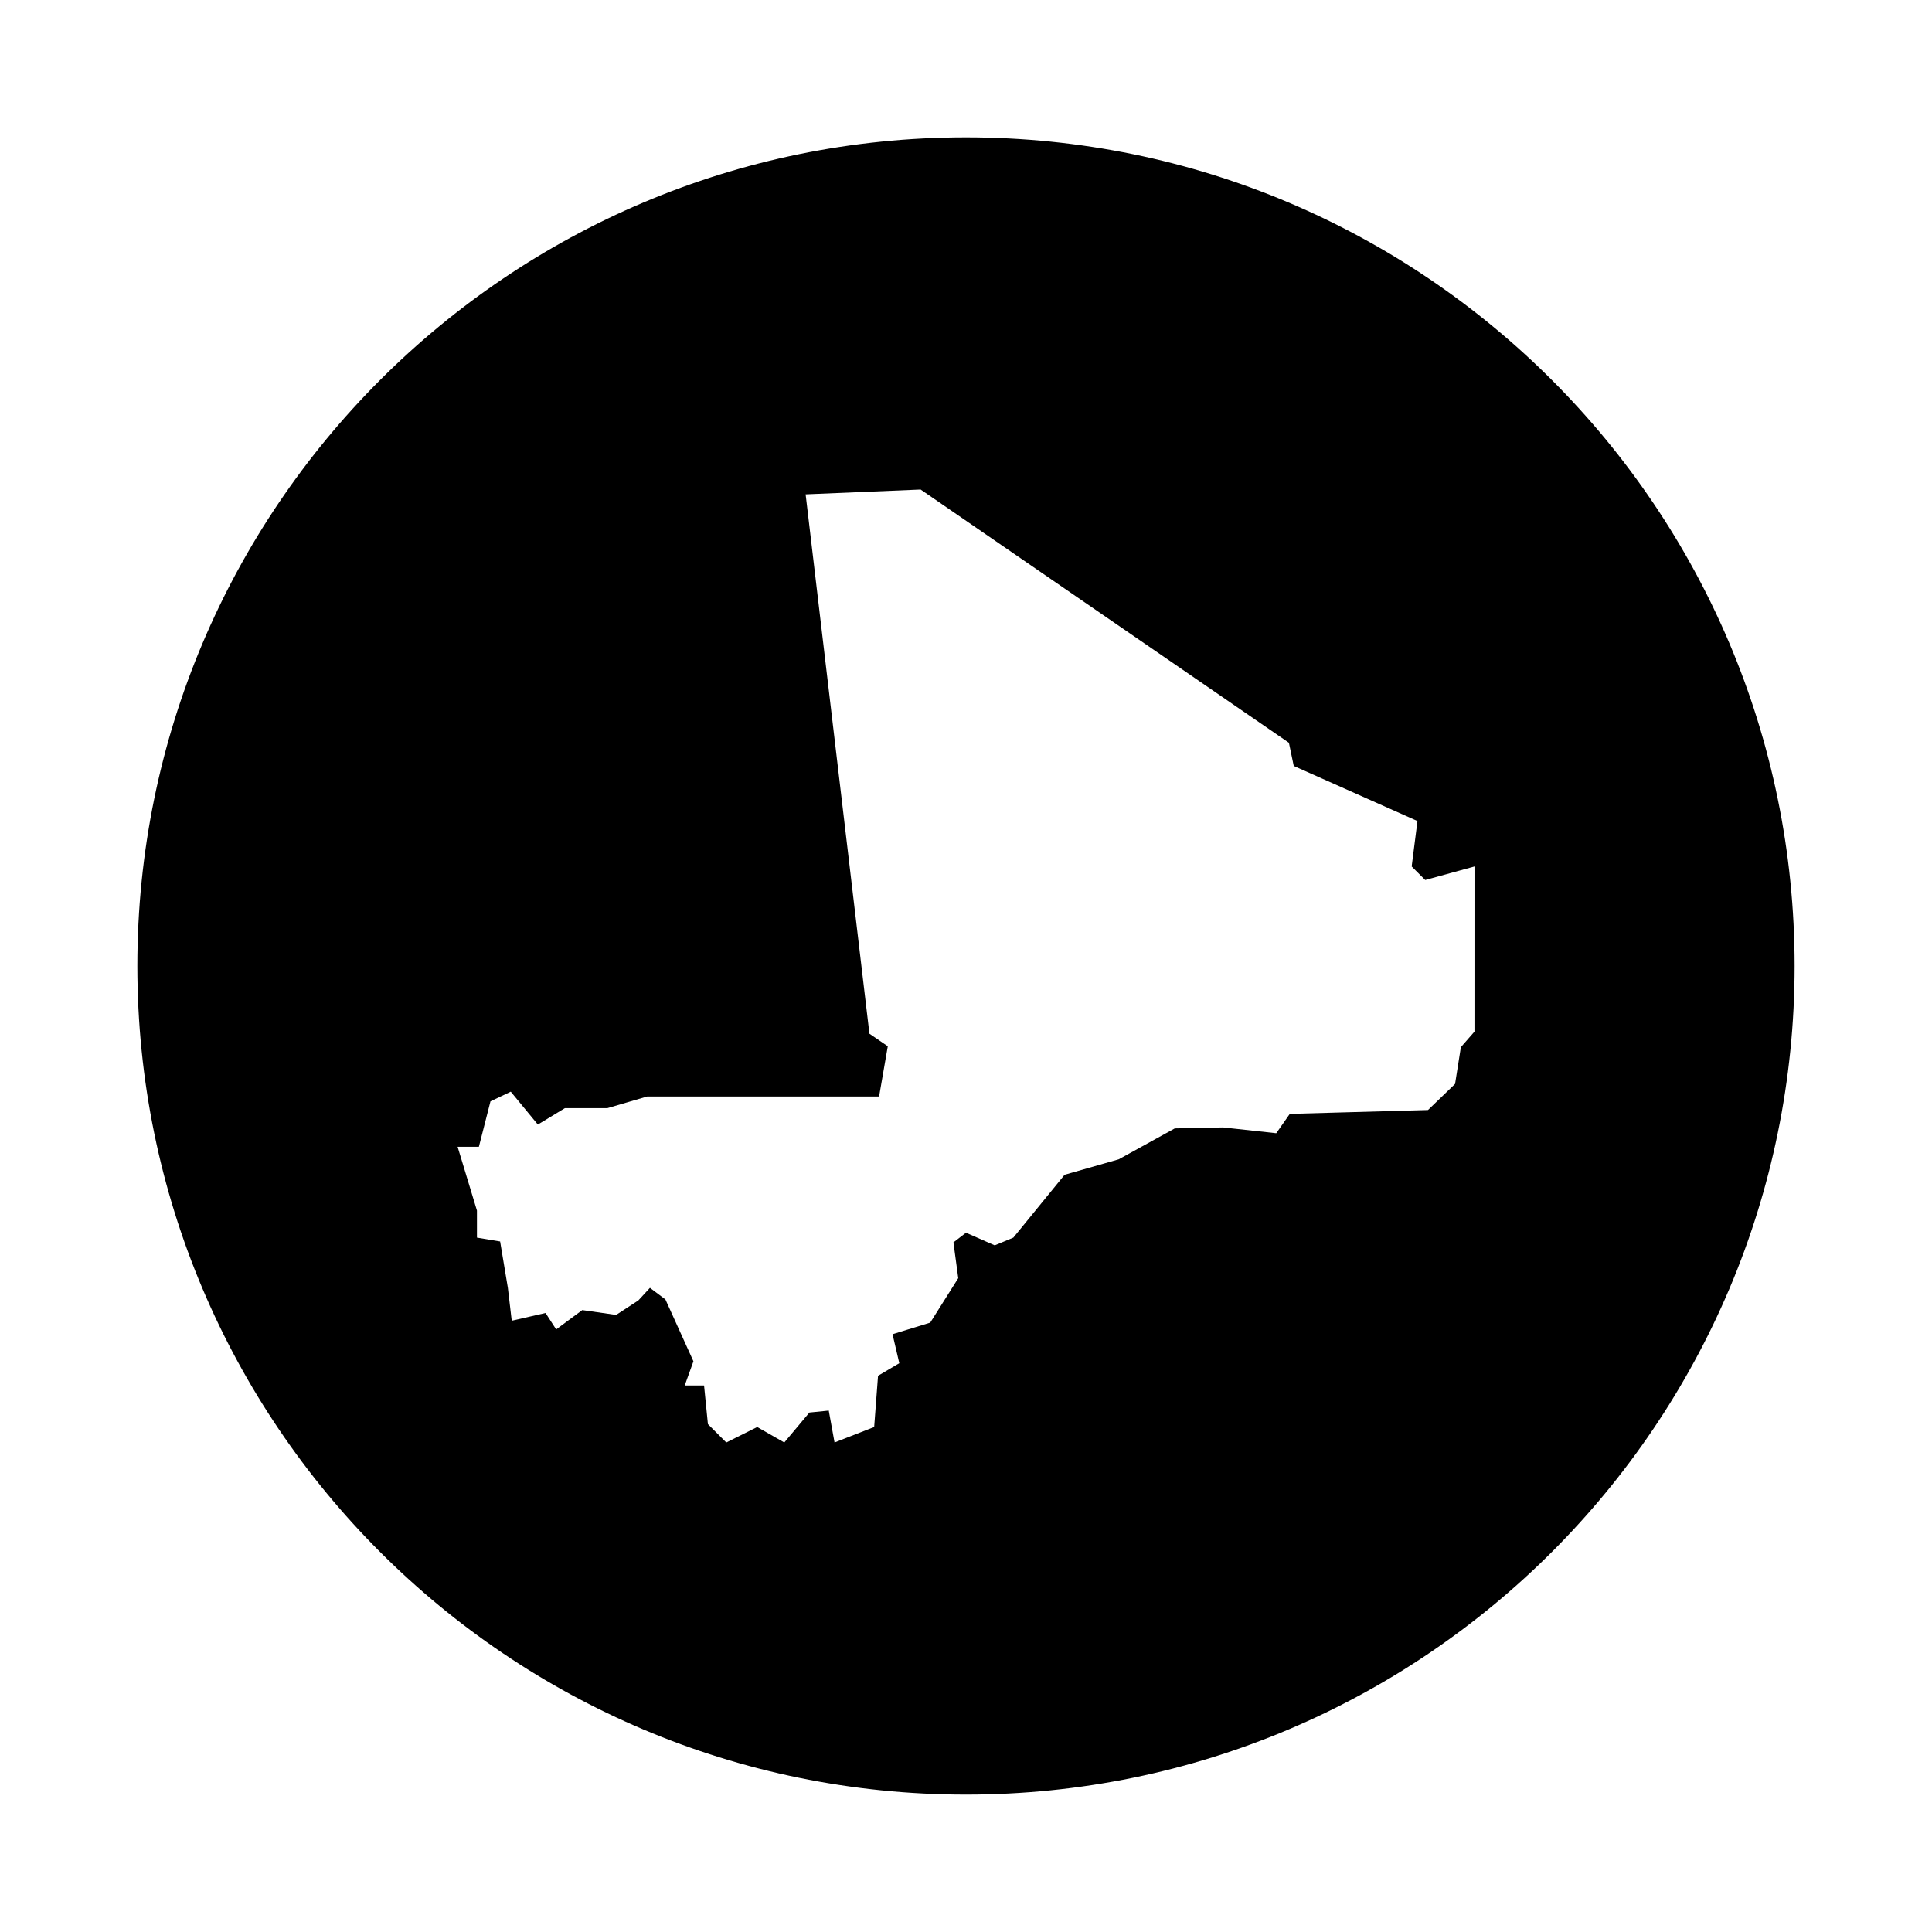
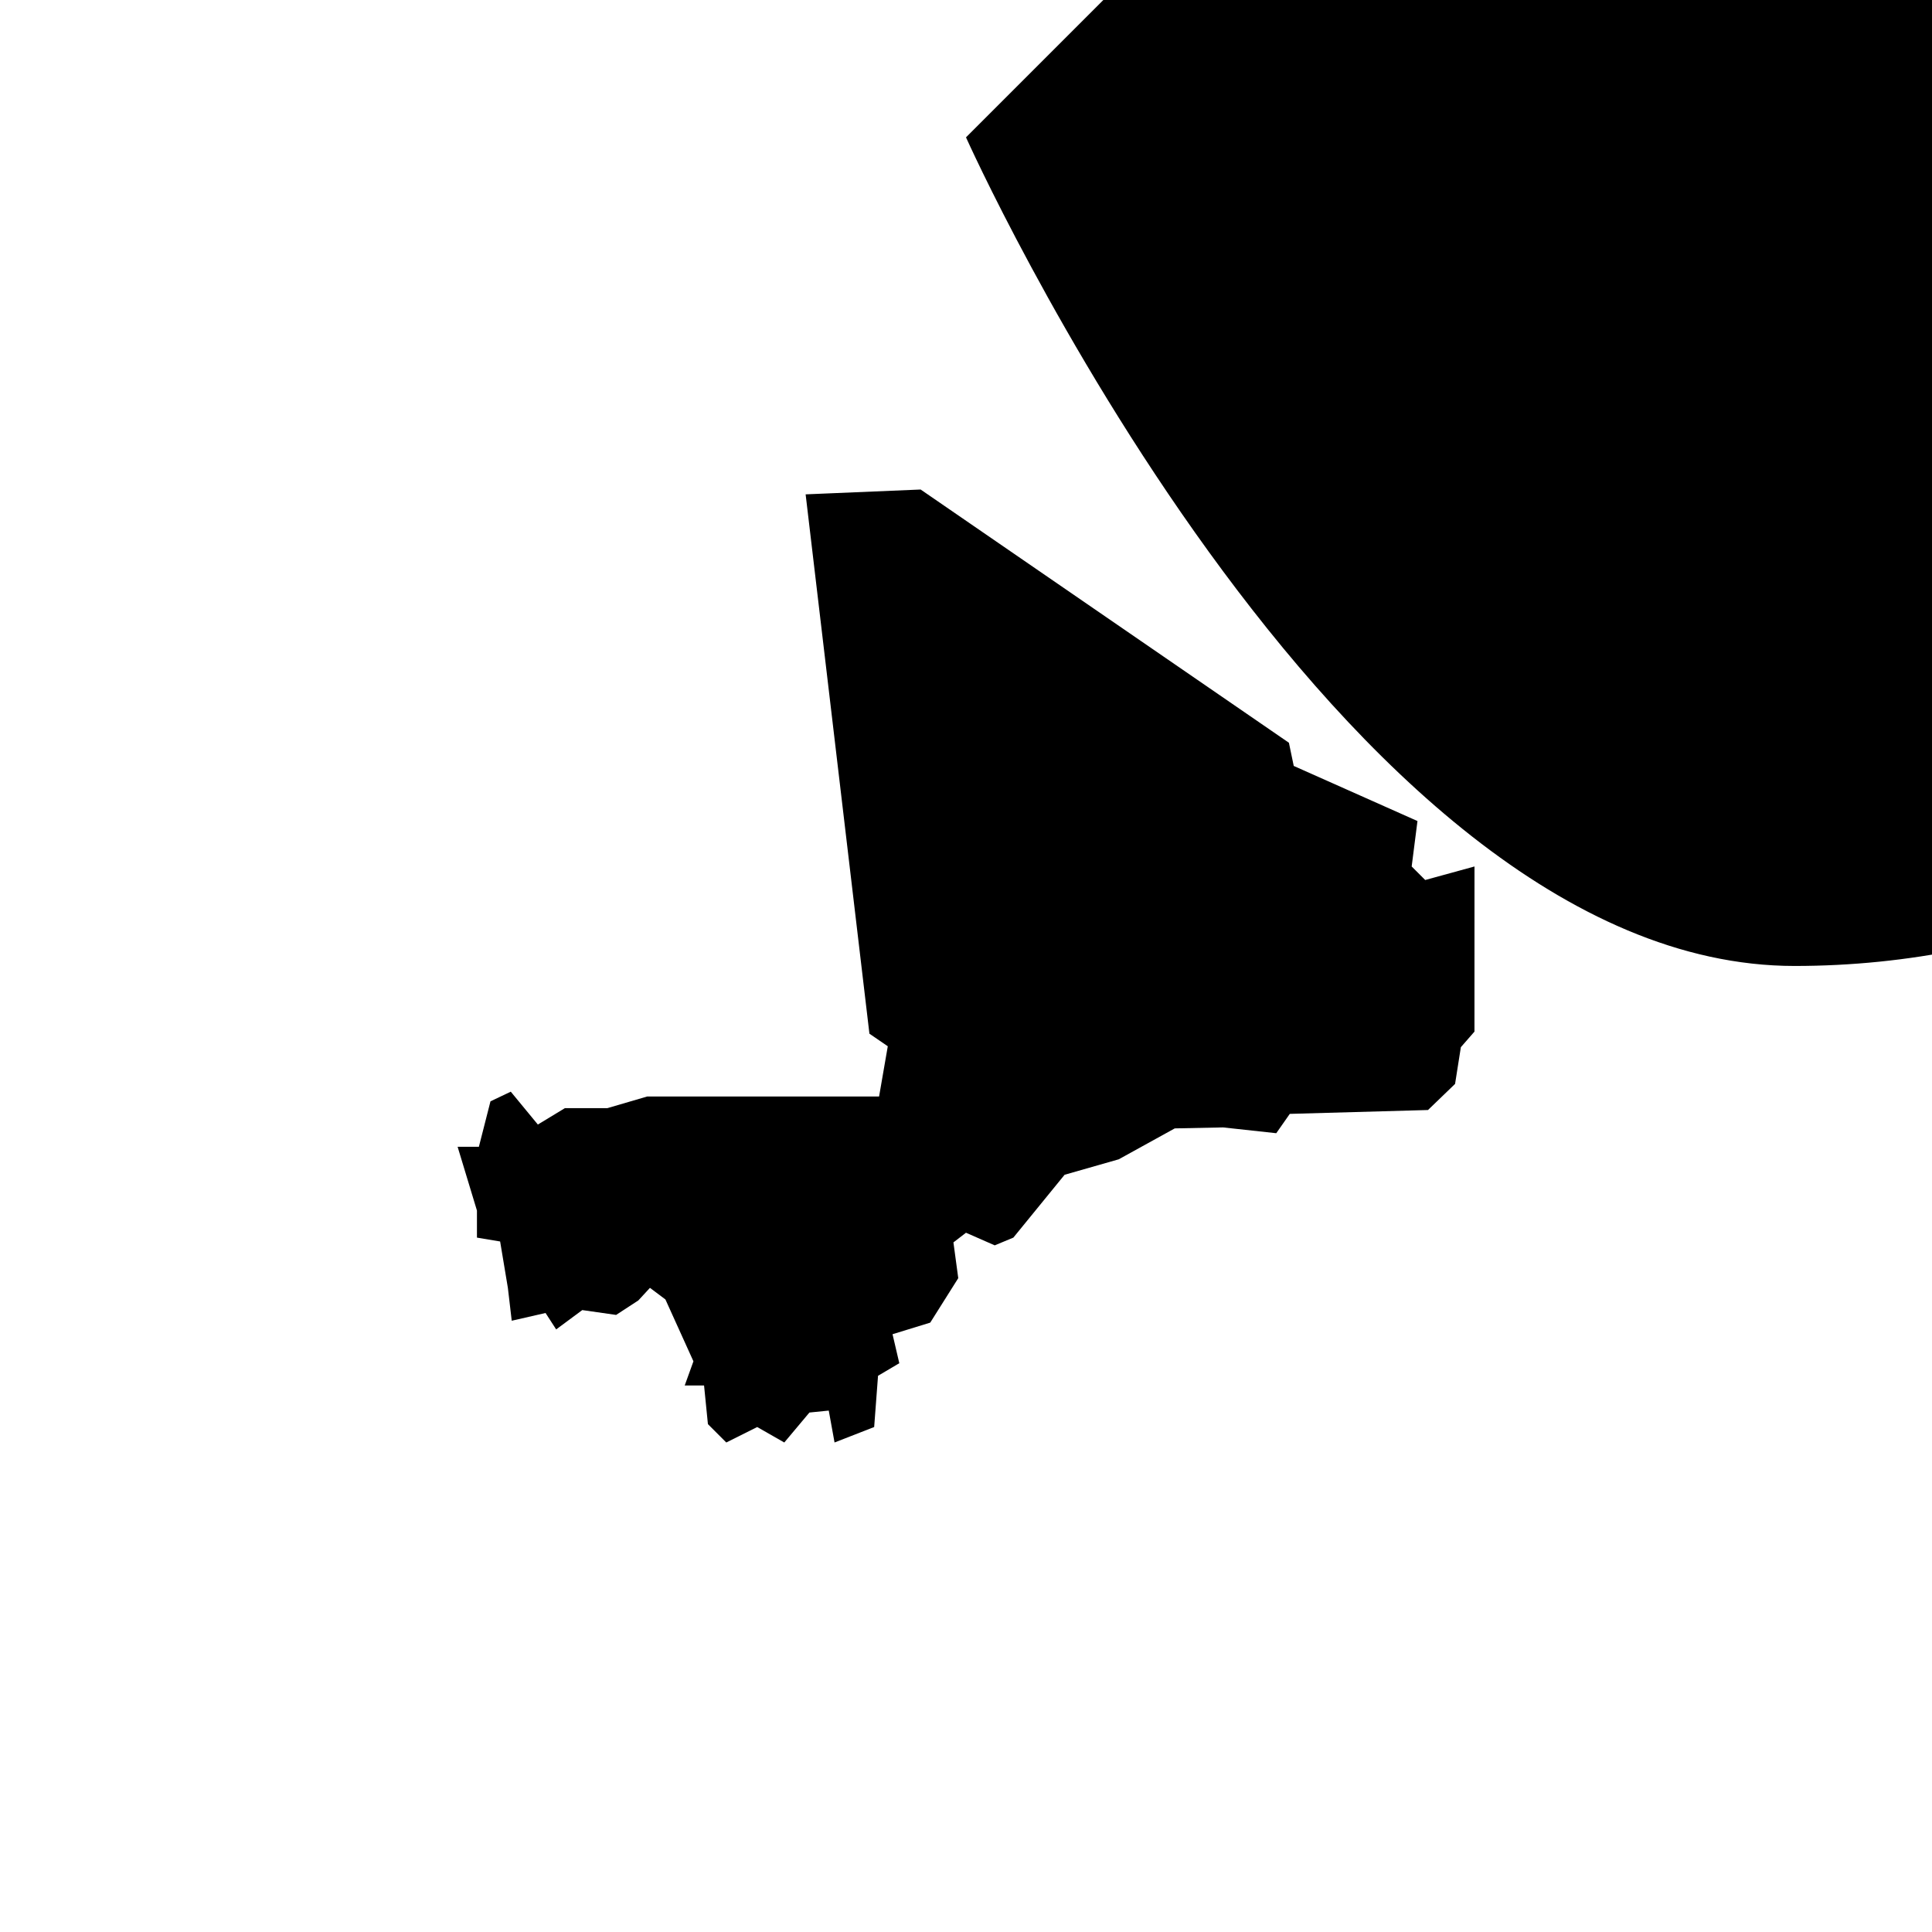
<svg xmlns="http://www.w3.org/2000/svg" fill="#000000" width="800px" height="800px" version="1.1" viewBox="144 144 512 512">
-   <path d="m400 180.4c-121.28 0-219.6 98.32-219.6 219.6s98.312 219.59 219.59 219.59c121.29 0 219.6-98.316 219.6-219.59s-98.316-219.6-219.59-219.6zm134.73 237.01-3.586 4.102-1.535 9.734-7.176 6.918-36.625 1.023-3.586 5.125-14.086-1.535-12.809 0.258-14.855 8.195-14.344 4.098-13.578 16.652-4.938 2.051-7.613-3.344-3.332 2.559 1.281 9.477-7.426 11.785-9.992 3.074 1.793 7.684-5.637 3.332-1.023 13.578-10.5 4.098-1.535-8.453-5.125 0.516-6.66 7.941-7.176-4.098-8.195 4.098-4.867-4.867-1.023-10.246h-5.125l2.309-6.402-7.426-16.395-4.098-3.074-3.074 3.332-5.891 3.844-8.969-1.285-6.918 5.125-2.816-4.352-8.961 2.051-1.023-8.711-2.051-12.293-6.144-1.023v-7.168l-5.125-16.906h5.637l3.074-12.043 5.379-2.559 7.176 8.711 7.176-4.352h11.27l10.504-3.074h61.477l2.309-13.32-4.867-3.332-16.906-142.93 30.48-1.281 97.594 67.109 1.281 6.144 32.789 14.602-1.535 12.043 3.586 3.586 13.062-3.586-0.008 43.785z" />
+   <path d="m400 180.4s98.312 219.59 219.59 219.59c121.29 0 219.6-98.316 219.6-219.59s-98.316-219.6-219.59-219.6zm134.73 237.01-3.586 4.102-1.535 9.734-7.176 6.918-36.625 1.023-3.586 5.125-14.086-1.535-12.809 0.258-14.855 8.195-14.344 4.098-13.578 16.652-4.938 2.051-7.613-3.344-3.332 2.559 1.281 9.477-7.426 11.785-9.992 3.074 1.793 7.684-5.637 3.332-1.023 13.578-10.5 4.098-1.535-8.453-5.125 0.516-6.66 7.941-7.176-4.098-8.195 4.098-4.867-4.867-1.023-10.246h-5.125l2.309-6.402-7.426-16.395-4.098-3.074-3.074 3.332-5.891 3.844-8.969-1.285-6.918 5.125-2.816-4.352-8.961 2.051-1.023-8.711-2.051-12.293-6.144-1.023v-7.168l-5.125-16.906h5.637l3.074-12.043 5.379-2.559 7.176 8.711 7.176-4.352h11.27l10.504-3.074h61.477l2.309-13.32-4.867-3.332-16.906-142.93 30.48-1.281 97.594 67.109 1.281 6.144 32.789 14.602-1.535 12.043 3.586 3.586 13.062-3.586-0.008 43.785z" />
</svg>